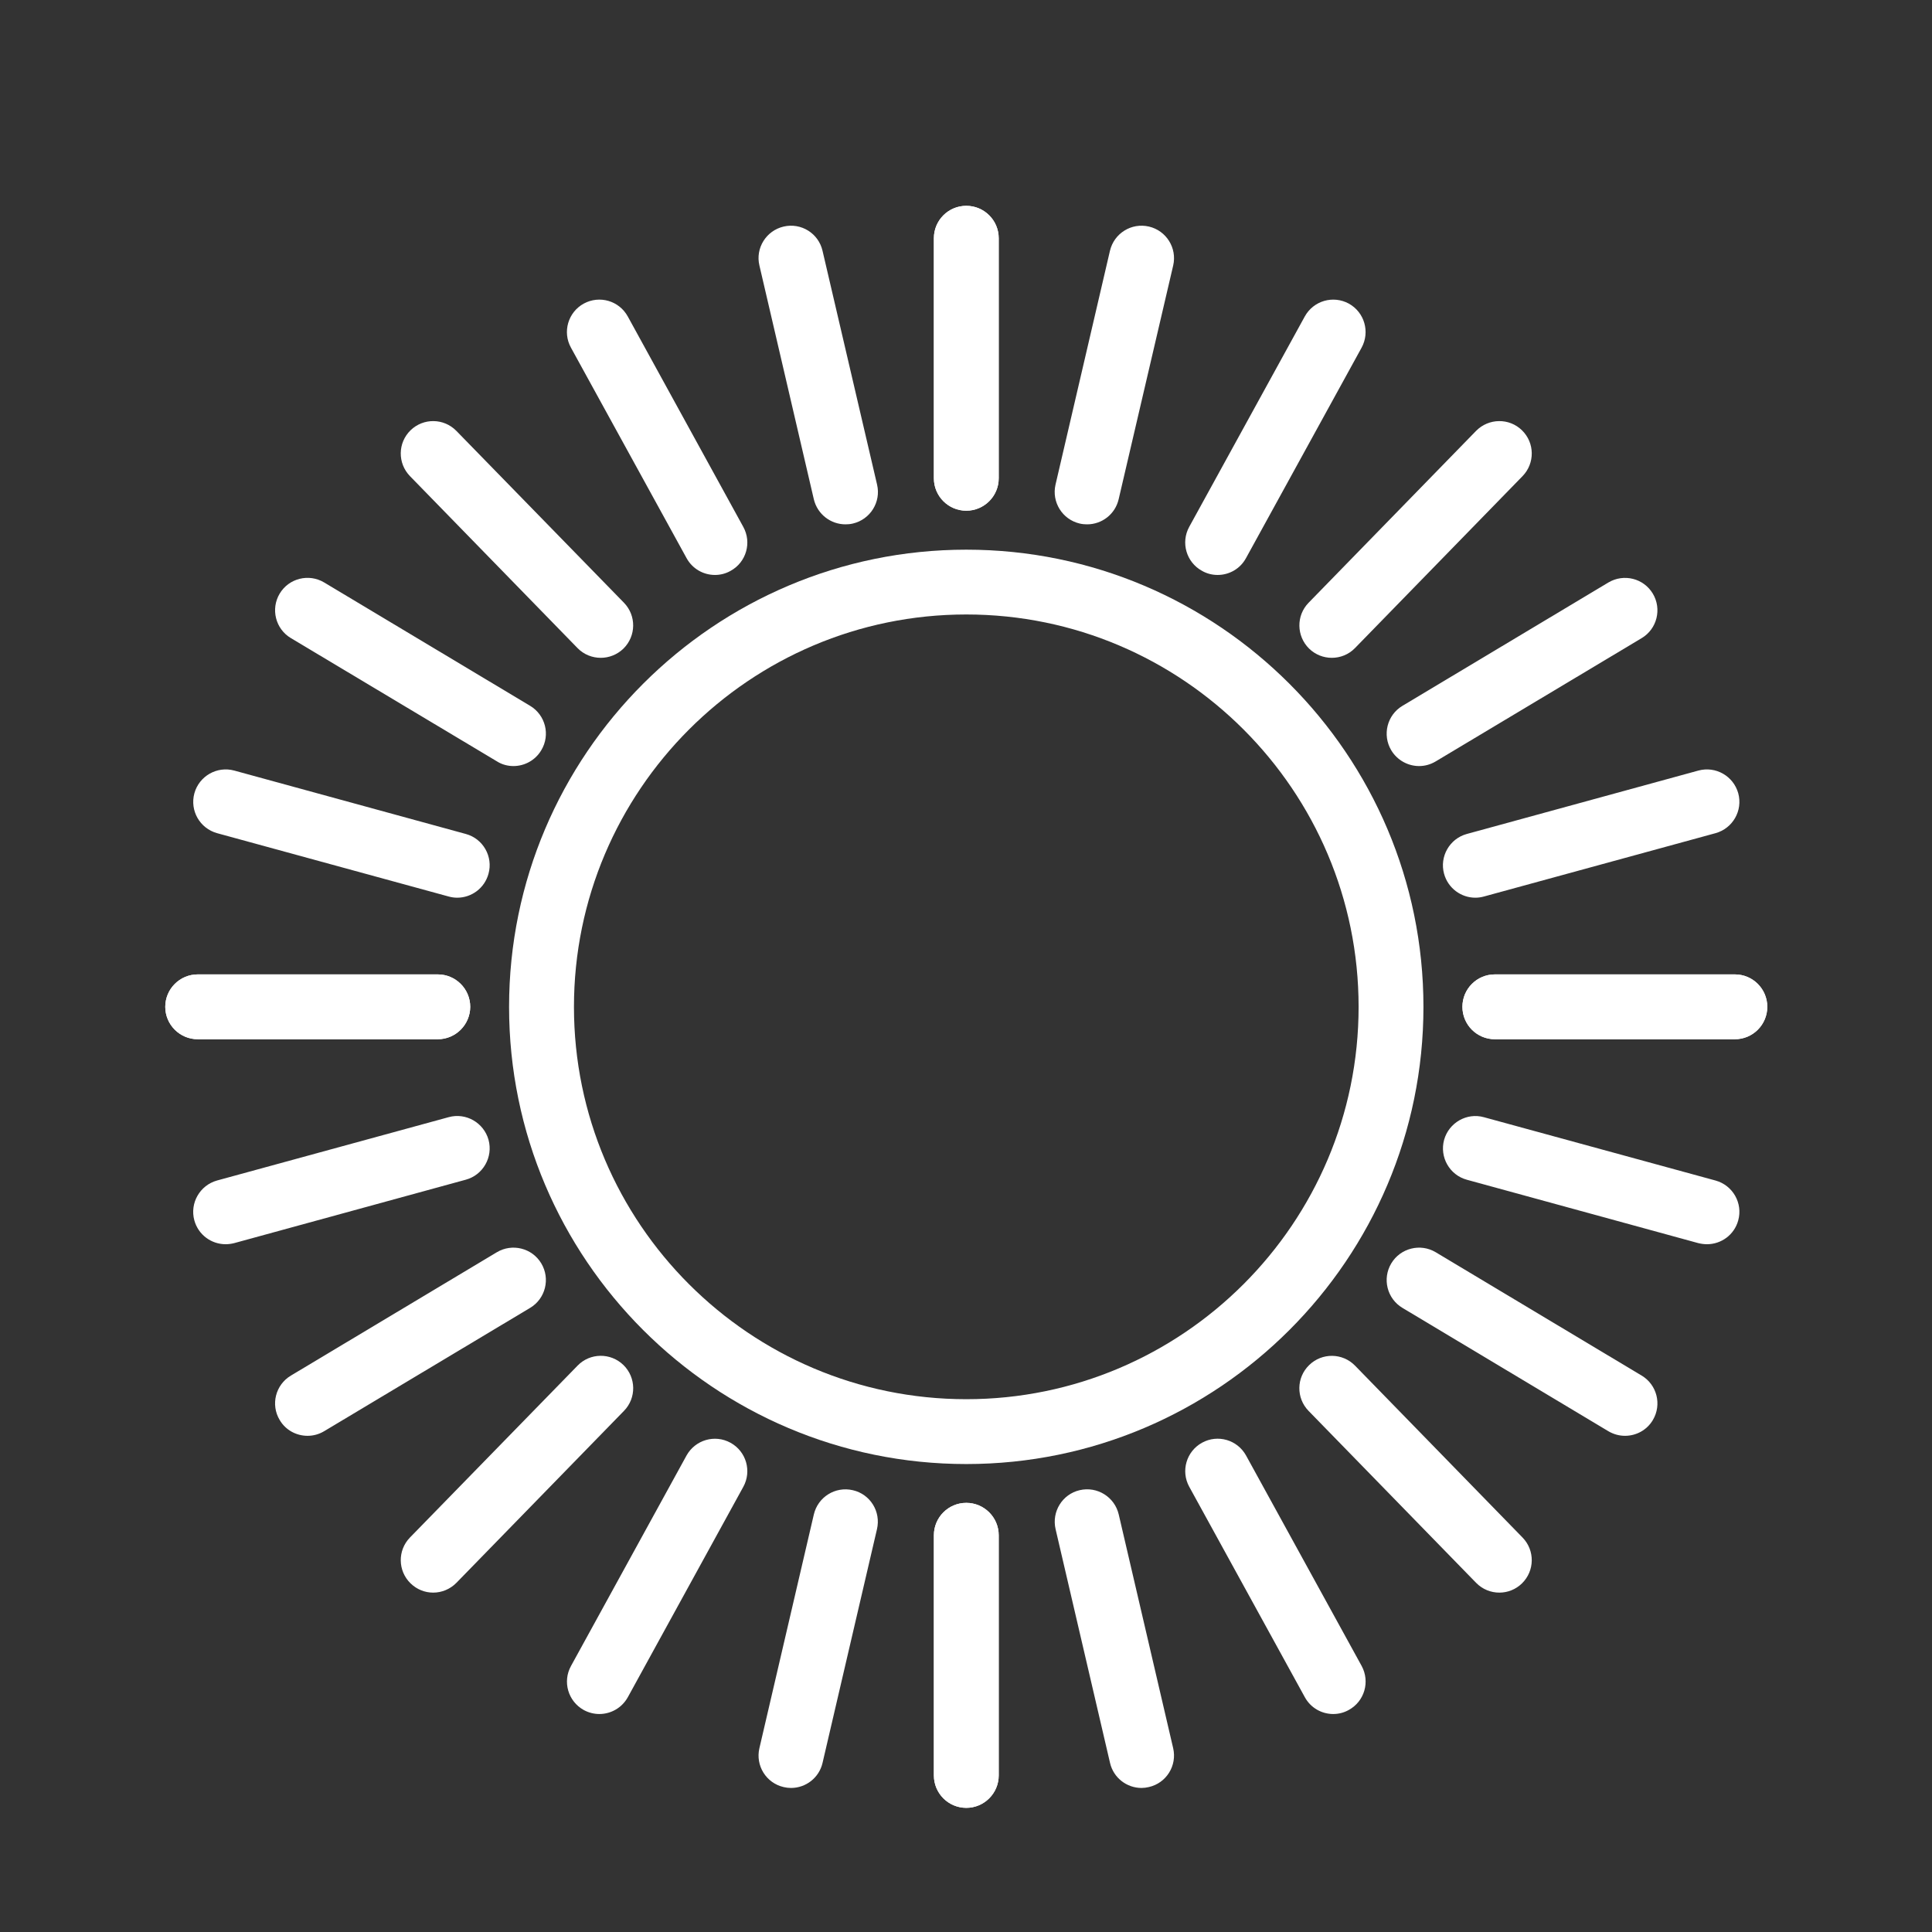
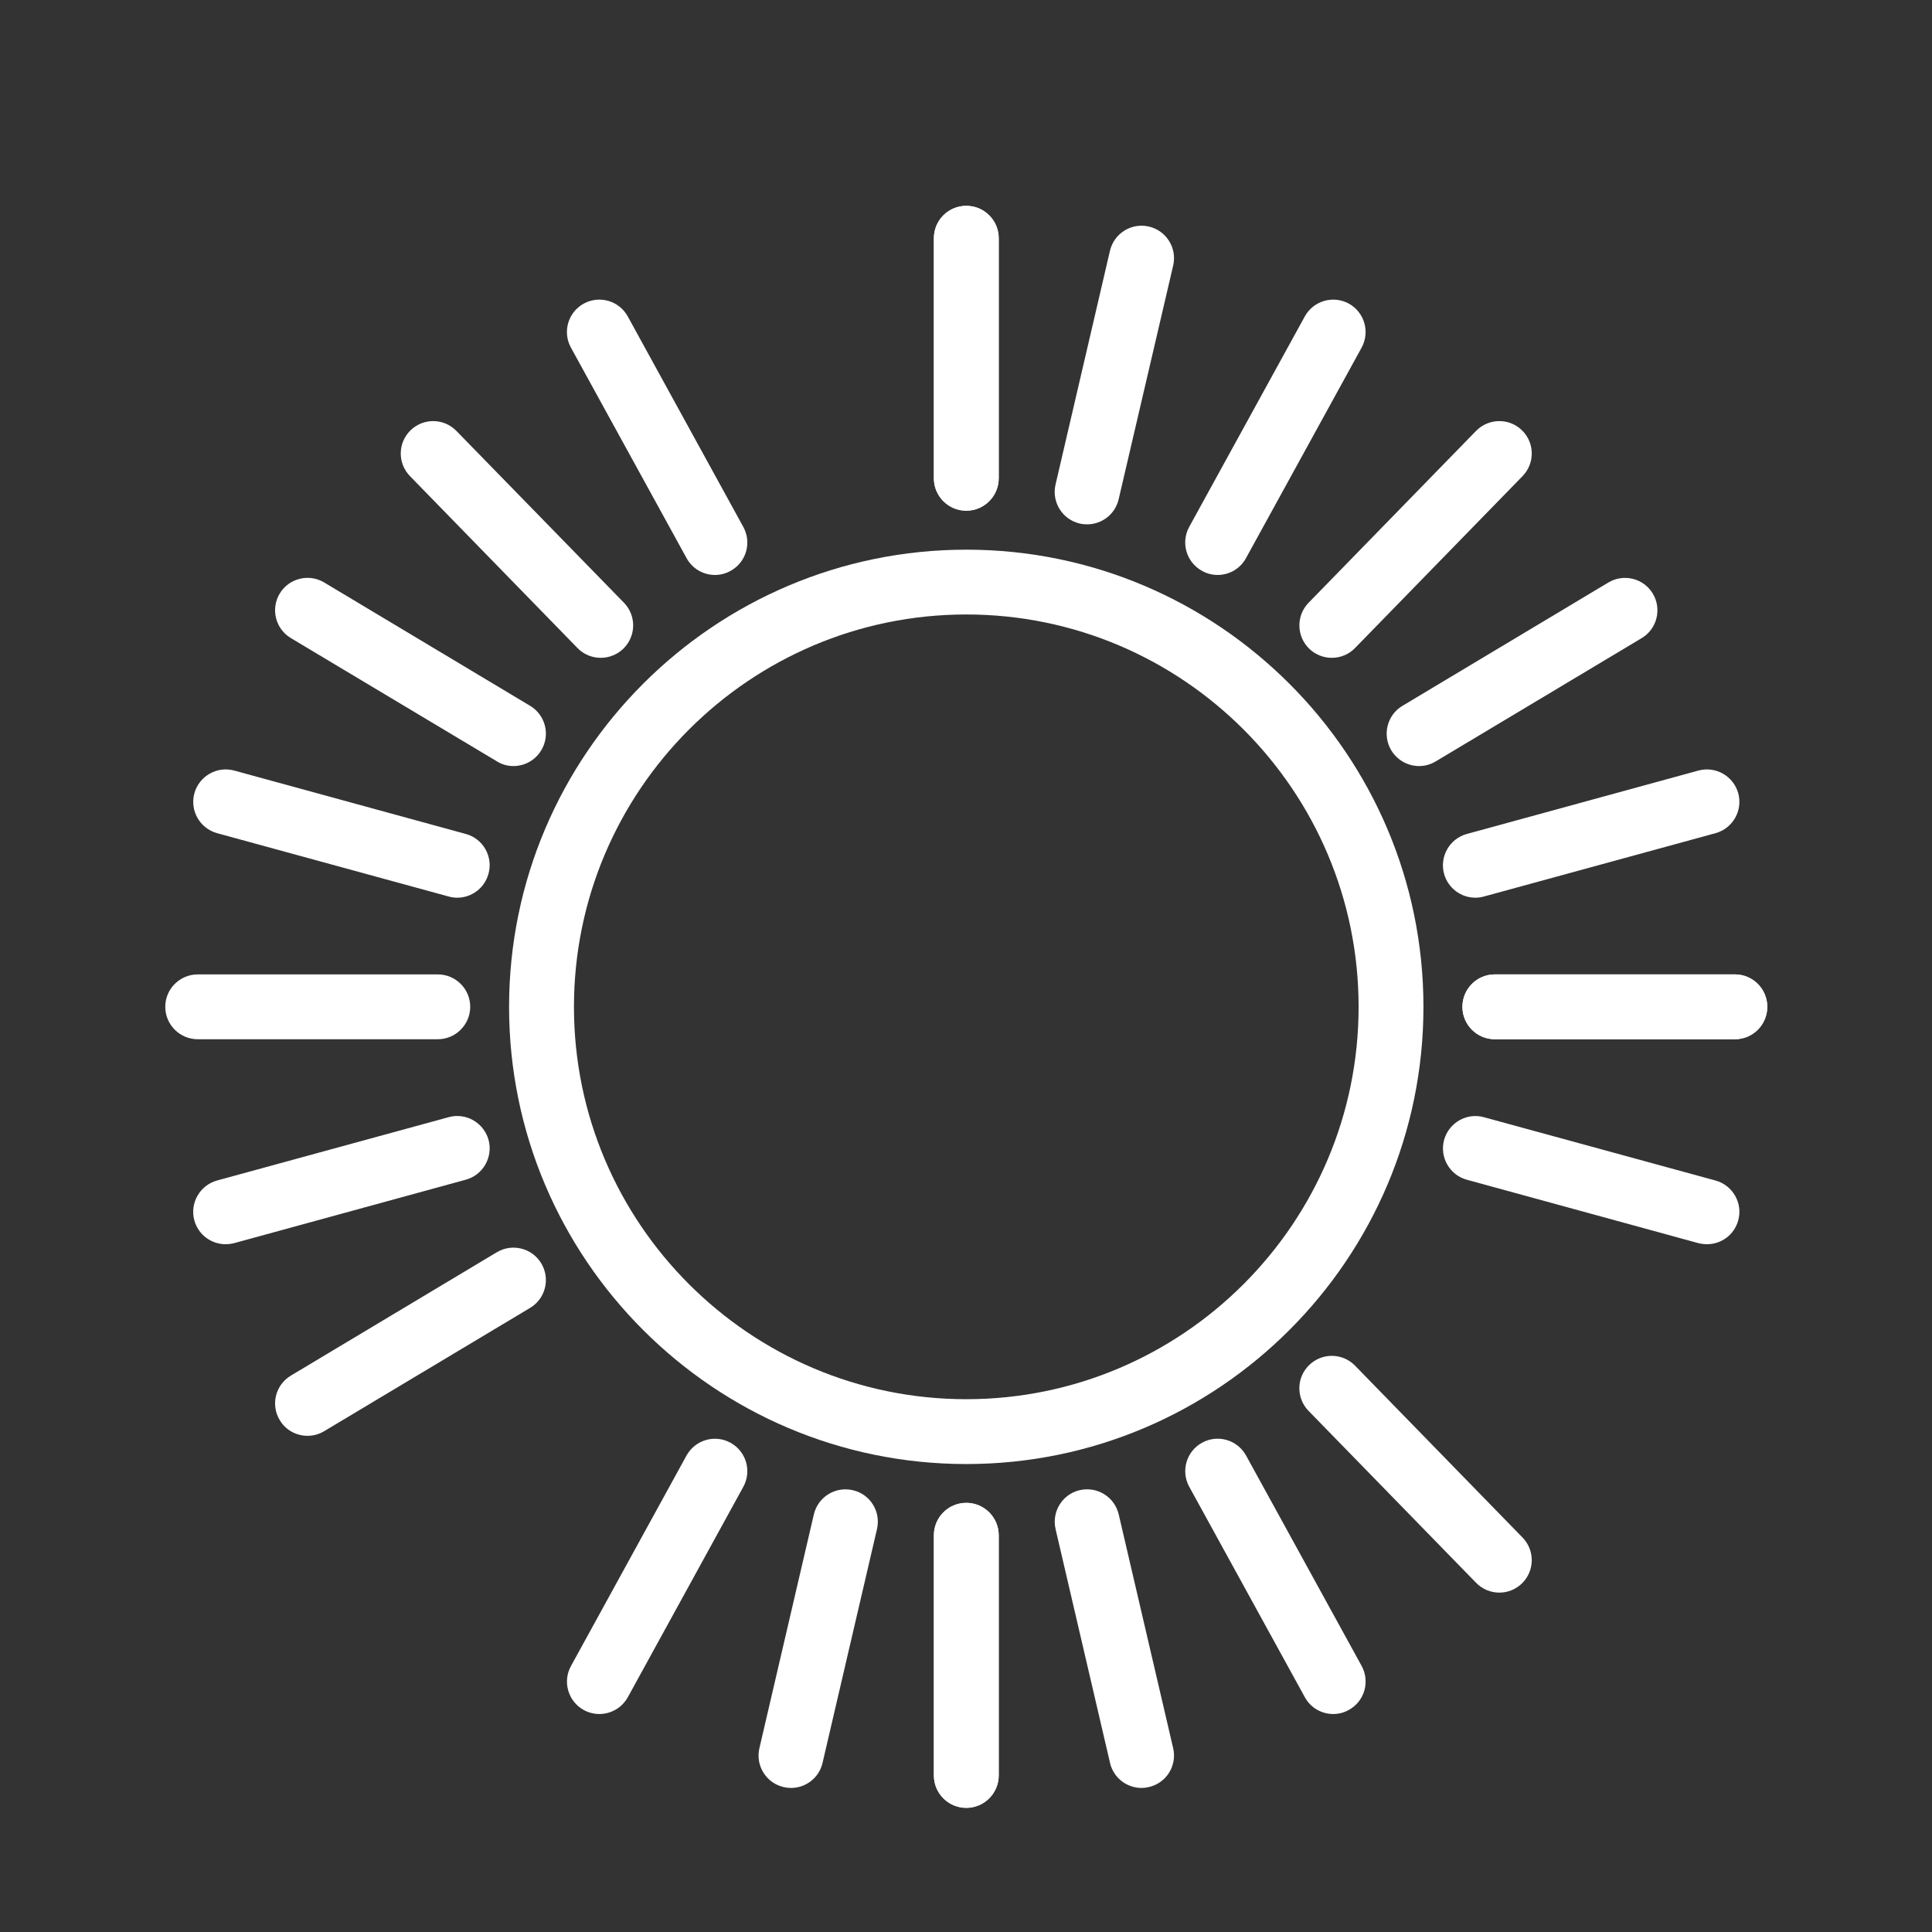
<svg xmlns="http://www.w3.org/2000/svg" id="Capa_1" x="0px" y="0px" width="48.445px" height="48.445px" viewBox="0 0 48.445 48.445" xml:space="preserve">
  <rect x="0" y="0" width="48.445" height="48.445" fill="#333333" stroke="none" />
  <g>
-     <path fill="#FFFFFF" d="M10.978,26.059H4.959c-0.45,0-0.815-0.365-0.815-0.813c0-0.448,0.365-0.813,0.815-0.813h6.019 c0.448,0,0.813,0.365,0.813,0.813C11.79,25.694,11.425,26.059,10.978,26.059" />
    <path fill="#FFFFFF" d="M43.502,26.059h-6.019c-0.45,0-0.813-0.365-0.813-0.813c0-0.448,0.363-0.813,0.813-0.813h6.019 c0.45,0,0.813,0.365,0.813,0.813C44.315,25.694,43.952,26.059,43.502,26.059" />
    <path fill="#FFFFFF" d="M24.23,12.806c-0.45,0-0.813-0.365-0.813-0.813V5.974c0-0.45,0.363-0.813,0.813-0.813 c0.448,0,0.813,0.363,0.813,0.813v6.019C25.043,12.441,24.678,12.806,24.23,12.806" />
-     <path fill="#FFFFFF" d="M21.2,13.148c-0.37,0-0.703-0.253-0.793-0.628l-1.365-5.864c-0.103-0.435,0.17-0.873,0.608-0.975 c0.438-0.102,0.875,0.17,0.975,0.608l1.368,5.864c0.102,0.435-0.17,0.873-0.608,0.975C21.322,13.143,21.26,13.148,21.2,13.148" />
    <path fill="#FFFFFF" d="M17.928,14.417c-0.288,0-0.565-0.152-0.713-0.423l-2.898-5.276c-0.218-0.395-0.073-0.888,0.32-1.105 c0.395-0.215,0.888-0.073,1.105,0.323l2.896,5.276c0.217,0.393,0.075,0.888-0.32,1.103C18.195,14.385,18.06,14.417,17.928,14.417" />
    <path fill="#FFFFFF" d="M15.064,16.495c-0.21,0-0.423-0.08-0.583-0.245l-4.201-4.311c-0.313-0.323-0.308-0.835,0.015-1.15 c0.323-0.313,0.835-0.305,1.148,0.015l4.204,4.311c0.313,0.323,0.305,0.835-0.015,1.15C15.474,16.417,15.269,16.495,15.064,16.495" />
    <path fill="#FFFFFF" d="M12.875,19.209c-0.143,0-0.288-0.037-0.415-0.118L7.293,16c-0.385-0.23-0.51-0.73-0.28-1.115 c0.23-0.385,0.73-0.51,1.115-0.28l5.164,3.093c0.385,0.23,0.513,0.73,0.28,1.115C13.422,19.066,13.152,19.209,12.875,19.209" />
    <path fill="#FFFFFF" d="M11.465,22.51c-0.07,0-0.143-0.01-0.215-0.03l-5.806-1.588c-0.433-0.12-0.688-0.565-0.57-1 c0.12-0.433,0.568-0.688,1-0.57l5.807,1.59c0.433,0.118,0.688,0.568,0.568,0.998C12.15,22.272,11.823,22.51,11.465,22.51" />
    <path fill="#FFFFFF" d="M24.23,12.806c-0.45,0-0.813-0.365-0.813-0.813V5.974c0-0.45,0.363-0.813,0.813-0.813 c0.448,0,0.813,0.363,0.813,0.813v6.019C25.043,12.441,24.678,12.806,24.23,12.806" />
    <path fill="#FFFFFF" d="M27.26,13.148c-0.06,0-0.123-0.005-0.185-0.02c-0.438-0.102-0.708-0.54-0.608-0.975l1.365-5.864 c0.103-0.438,0.538-0.71,0.978-0.608c0.438,0.103,0.708,0.54,0.608,0.975L28.05,12.52C27.962,12.895,27.63,13.148,27.26,13.148" />
    <path fill="#FFFFFF" d="M30.532,14.417c-0.133,0-0.268-0.032-0.39-0.102c-0.395-0.215-0.538-0.71-0.323-1.103l2.898-5.276 c0.218-0.395,0.71-0.538,1.105-0.323c0.393,0.218,0.535,0.71,0.32,1.105l-2.898,5.276C31.097,14.265,30.82,14.417,30.532,14.417" />
    <path fill="#FFFFFF" d="M33.395,16.495c-0.205,0-0.41-0.077-0.568-0.23c-0.32-0.315-0.328-0.828-0.015-1.15l4.201-4.311 c0.315-0.32,0.83-0.328,1.15-0.015c0.323,0.315,0.328,0.828,0.015,1.15l-4.201,4.311C33.818,16.415,33.605,16.495,33.395,16.495" />
    <path fill="#FFFFFF" d="M35.584,19.209c-0.275,0-0.545-0.142-0.698-0.395c-0.23-0.385-0.105-0.885,0.28-1.115l5.164-3.093 c0.388-0.23,0.885-0.105,1.115,0.28c0.23,0.385,0.105,0.885-0.28,1.115l-5.164,3.091C35.869,19.171,35.727,19.209,35.584,19.209" />
    <path fill="#FFFFFF" d="M36.995,22.51c-0.358,0-0.685-0.237-0.785-0.6c-0.118-0.43,0.138-0.88,0.57-0.998l5.807-1.59 c0.435-0.118,0.88,0.138,1,0.57c0.118,0.435-0.138,0.88-0.57,1L37.21,22.48C37.137,22.5,37.065,22.51,36.995,22.51" />
    <path fill="#FFFFFF" d="M43.502,26.059h-6.019c-0.45,0-0.813-0.365-0.813-0.813c0-0.448,0.363-0.813,0.813-0.813h6.019 c0.45,0,0.813,0.365,0.813,0.813C44.315,25.694,43.952,26.059,43.502,26.059" />
    <path fill="#FFFFFF" d="M10.978,26.059H4.959c-0.45,0-0.815-0.365-0.815-0.813c0-0.448,0.365-0.813,0.815-0.813h6.019 c0.448,0,0.813,0.365,0.813,0.813C11.79,25.694,11.425,26.059,10.978,26.059" />
    <path fill="#FFFFFF" d="M24.23,45.332c-0.45,0-0.813-0.365-0.813-0.813v-6.022c0-0.448,0.363-0.813,0.813-0.813 c0.448,0,0.813,0.365,0.813,0.813v6.022C25.043,44.967,24.678,45.332,24.23,45.332" />
    <path fill="#FFFFFF" d="M28.624,44.833c-0.37,0-0.703-0.253-0.79-0.628l-1.365-5.861c-0.102-0.44,0.17-0.878,0.605-0.978 c0.438-0.102,0.875,0.17,0.978,0.608l1.365,5.861c0.102,0.438-0.17,0.875-0.608,0.975C28.747,44.825,28.684,44.833,28.624,44.833" />
    <path fill="#FFFFFF" d="M33.431,42.979c-0.288,0-0.565-0.152-0.713-0.423L29.82,37.28c-0.215-0.393-0.073-0.885,0.32-1.103 c0.395-0.218,0.888-0.073,1.105,0.32l2.898,5.276c0.215,0.395,0.073,0.888-0.323,1.105C33.696,42.947,33.564,42.979,33.431,42.979" />
    <path fill="#FFFFFF" d="M37.597,39.935c-0.213,0-0.423-0.082-0.583-0.245l-4.201-4.311c-0.315-0.323-0.308-0.838,0.015-1.15 c0.32-0.313,0.835-0.308,1.15,0.015l4.201,4.311c0.313,0.323,0.305,0.835-0.015,1.148C38.007,39.857,37.802,39.935,37.597,39.935" />
-     <path fill="#FFFFFF" d="M40.748,36.003c-0.143,0-0.285-0.037-0.418-0.115l-5.164-3.093c-0.385-0.23-0.51-0.73-0.28-1.115 c0.23-0.385,0.73-0.51,1.115-0.28l5.164,3.093c0.385,0.23,0.51,0.73,0.28,1.115C41.294,35.863,41.024,36.003,40.748,36.003" />
    <path fill="#FFFFFF" d="M42.802,31.199c-0.07,0-0.143-0.01-0.215-0.027l-5.806-1.59c-0.433-0.118-0.688-0.568-0.57-1 c0.12-0.43,0.568-0.688,0.998-0.568l5.809,1.588c0.433,0.12,0.688,0.568,0.568,1C43.487,30.964,43.16,31.199,42.802,31.199" />
    <path fill="#FFFFFF" d="M24.23,45.332c-0.45,0-0.813-0.365-0.813-0.813v-6.022c0-0.448,0.363-0.813,0.813-0.813 c0.448,0,0.813,0.365,0.813,0.813v6.022C25.043,44.967,24.678,45.332,24.23,45.332" />
    <path fill="#FFFFFF" d="M19.835,44.833c-0.06,0-0.123-0.007-0.185-0.022c-0.438-0.1-0.71-0.538-0.608-0.975l1.365-5.861 c0.103-0.438,0.538-0.71,0.978-0.608c0.438,0.1,0.708,0.538,0.605,0.978l-1.365,5.861C20.538,44.58,20.205,44.833,19.835,44.833" />
    <path fill="#FFFFFF" d="M15.028,42.979c-0.13,0-0.265-0.032-0.39-0.1c-0.393-0.218-0.538-0.71-0.32-1.105l2.896-5.276 c0.218-0.393,0.71-0.538,1.105-0.32c0.393,0.217,0.535,0.71,0.32,1.103l-2.896,5.276C15.593,42.827,15.316,42.979,15.028,42.979" />
-     <path fill="#FFFFFF" d="M10.862,39.935c-0.205,0-0.408-0.077-0.568-0.233c-0.32-0.313-0.328-0.825-0.015-1.148l4.204-4.311 c0.313-0.323,0.828-0.328,1.15-0.015c0.32,0.313,0.328,0.828,0.013,1.15l-4.201,4.311C11.284,39.852,11.074,39.935,10.862,39.935" />
    <path fill="#FFFFFF" d="M7.712,36.003c-0.278,0-0.548-0.14-0.698-0.395c-0.233-0.385-0.105-0.885,0.28-1.115l5.164-3.093 c0.385-0.23,0.885-0.105,1.115,0.28c0.23,0.385,0.105,0.885-0.28,1.115l-5.166,3.093C7.997,35.966,7.854,36.003,7.712,36.003" />
    <path fill="#FFFFFF" d="M5.658,31.199c-0.358,0-0.685-0.235-0.785-0.598c-0.118-0.433,0.138-0.88,0.57-1l5.807-1.588 c0.433-0.12,0.88,0.138,1,0.568c0.118,0.433-0.138,0.883-0.57,1l-5.806,1.59C5.801,31.189,5.731,31.199,5.658,31.199" />
    <path fill="#FFFFFF" d="M24.23,15.408c-5.426,0-9.838,4.414-9.838,9.84c0,5.424,4.411,9.837,9.838,9.837 c5.424,0,9.837-4.414,9.837-9.837C34.068,19.821,29.654,15.408,24.23,15.408 M24.23,36.711c-6.322,0-11.465-5.141-11.465-11.463 c0-6.322,5.144-11.465,11.465-11.465c6.322,0,11.463,5.144,11.463,11.465C35.693,31.569,30.552,36.711,24.23,36.711" />
  </g>
</svg>